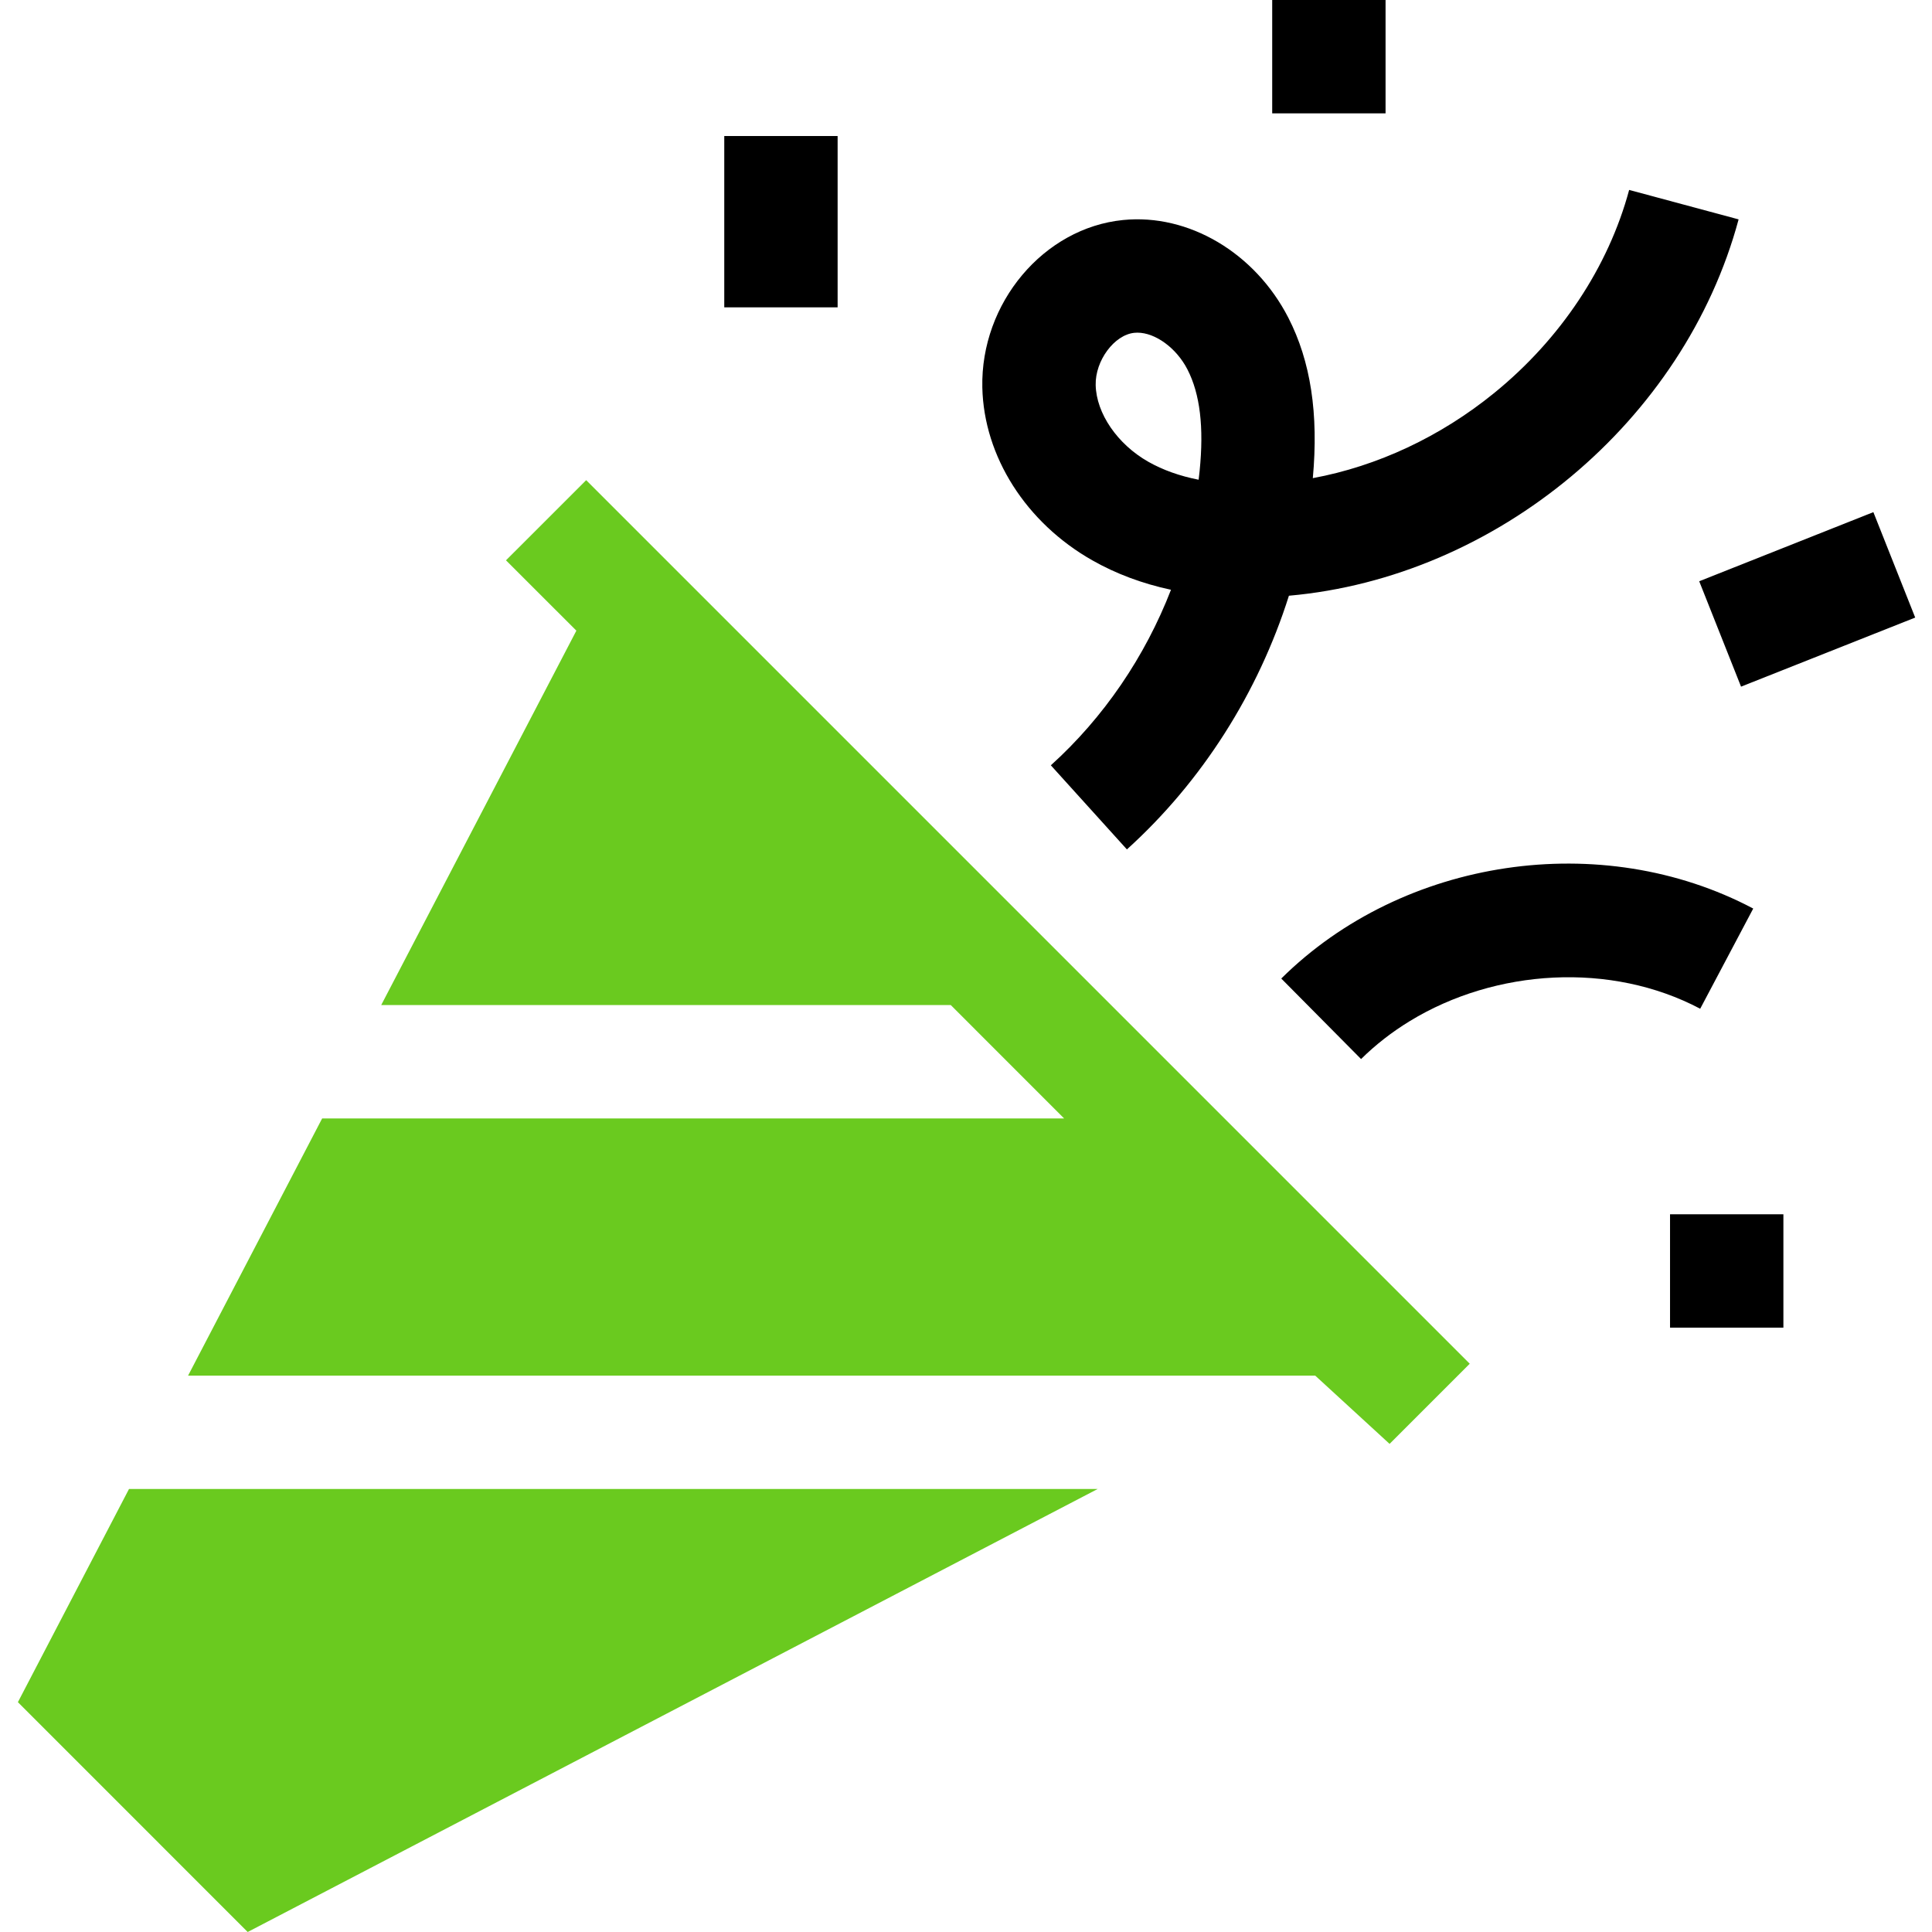
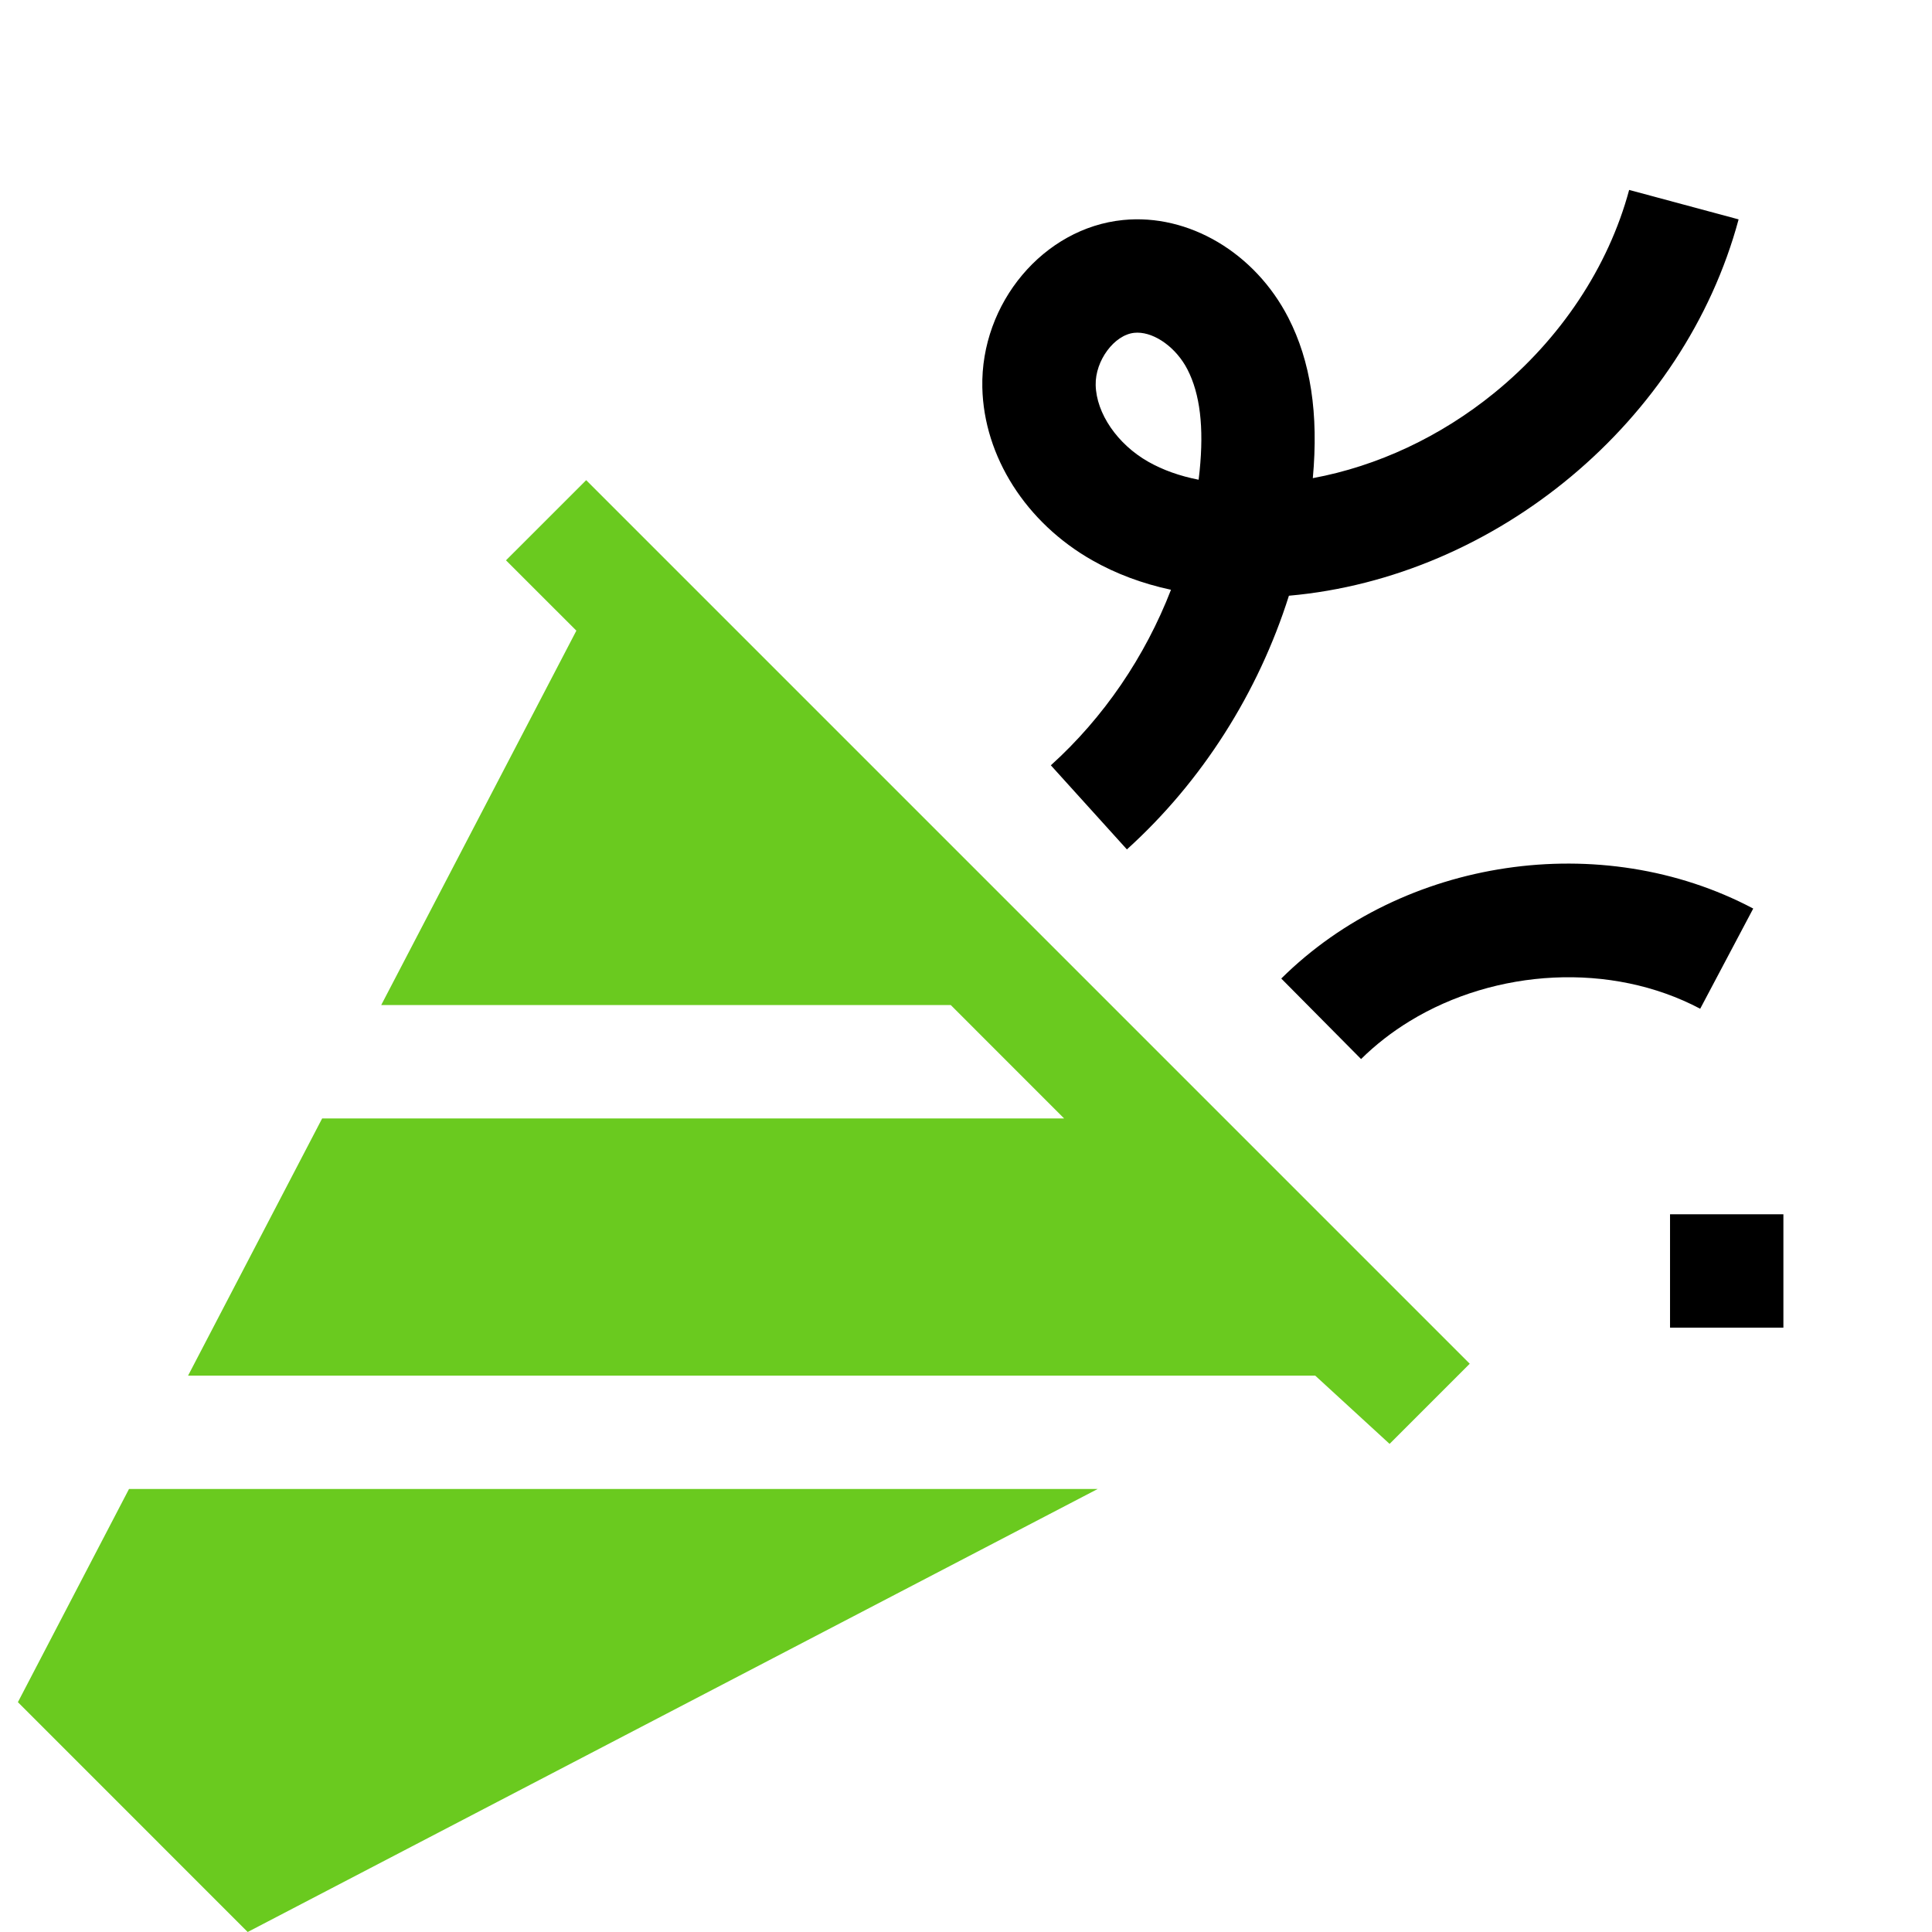
<svg xmlns="http://www.w3.org/2000/svg" width="49" height="49" viewBox="0 0 49 49" fill="none">
  <g clip-path="url(#clip0)">
    <path d="M3.272 37.764L0.454 43.171L6.282 49L27.84 37.764H3.272Z" fill="#6ACA1F" />
    <path d="M27.705 14.212C28.306 14.553 28.972 14.802 29.699 14.958C29.043 16.651 27.997 18.195 26.652 19.41L28.581 21.543C30.488 19.819 31.914 17.564 32.69 15.109C37.959 14.643 42.719 10.681 44.095 5.564L41.319 4.817C40.793 6.771 39.579 8.6 37.898 9.966C36.533 11.077 34.932 11.824 33.296 12.127C33.446 10.495 33.242 9.163 32.675 8.058C31.829 6.41 30.145 5.414 28.485 5.58C26.469 5.78 24.868 7.685 24.914 9.826C24.952 11.577 26.022 13.258 27.705 14.212ZM28.769 8.441C28.794 8.439 28.82 8.437 28.846 8.437C29.302 8.437 29.837 8.825 30.117 9.371C30.436 9.991 30.537 10.834 30.425 11.946C30.417 12.02 30.409 12.094 30.4 12.167C29.92 12.073 29.494 11.921 29.123 11.711C28.341 11.267 27.804 10.485 27.789 9.764C27.775 9.147 28.261 8.492 28.769 8.441Z" fill="black" />
    <path d="M35.748 25.902C37.929 24.567 40.862 24.389 43.121 25.584L44.466 23.043C40.62 21.008 35.586 21.755 32.496 24.818L34.52 26.86C34.89 26.494 35.304 26.174 35.748 25.902Z" fill="black" />
    <path d="M42.356 30.797H45.231V33.672H42.356V30.797Z" fill="black" />
-     <path d="M32.266 0H35.141V2.875H32.266V0Z" fill="black" />
-     <path d="M43.096 14.742L47.513 12.989L48.574 15.663L44.157 17.415L43.096 14.742Z" fill="black" />
-     <path d="M18.369 3.45H21.244V7.795H18.369V3.45Z" fill="black" />
    <path d="M14.867 12.178L12.833 14.211L14.618 15.995L9.668 25.491H24.114L26.989 28.367H8.17L4.77 34.889H33.357L35.243 36.62L37.276 34.587L14.867 12.178Z" fill="#6ACA1F" />
  </g>
  <defs>
    <clipPath id="clip0">
      <rect width="49" height="49" fill="white" />
    </clipPath>
  </defs>
</svg>